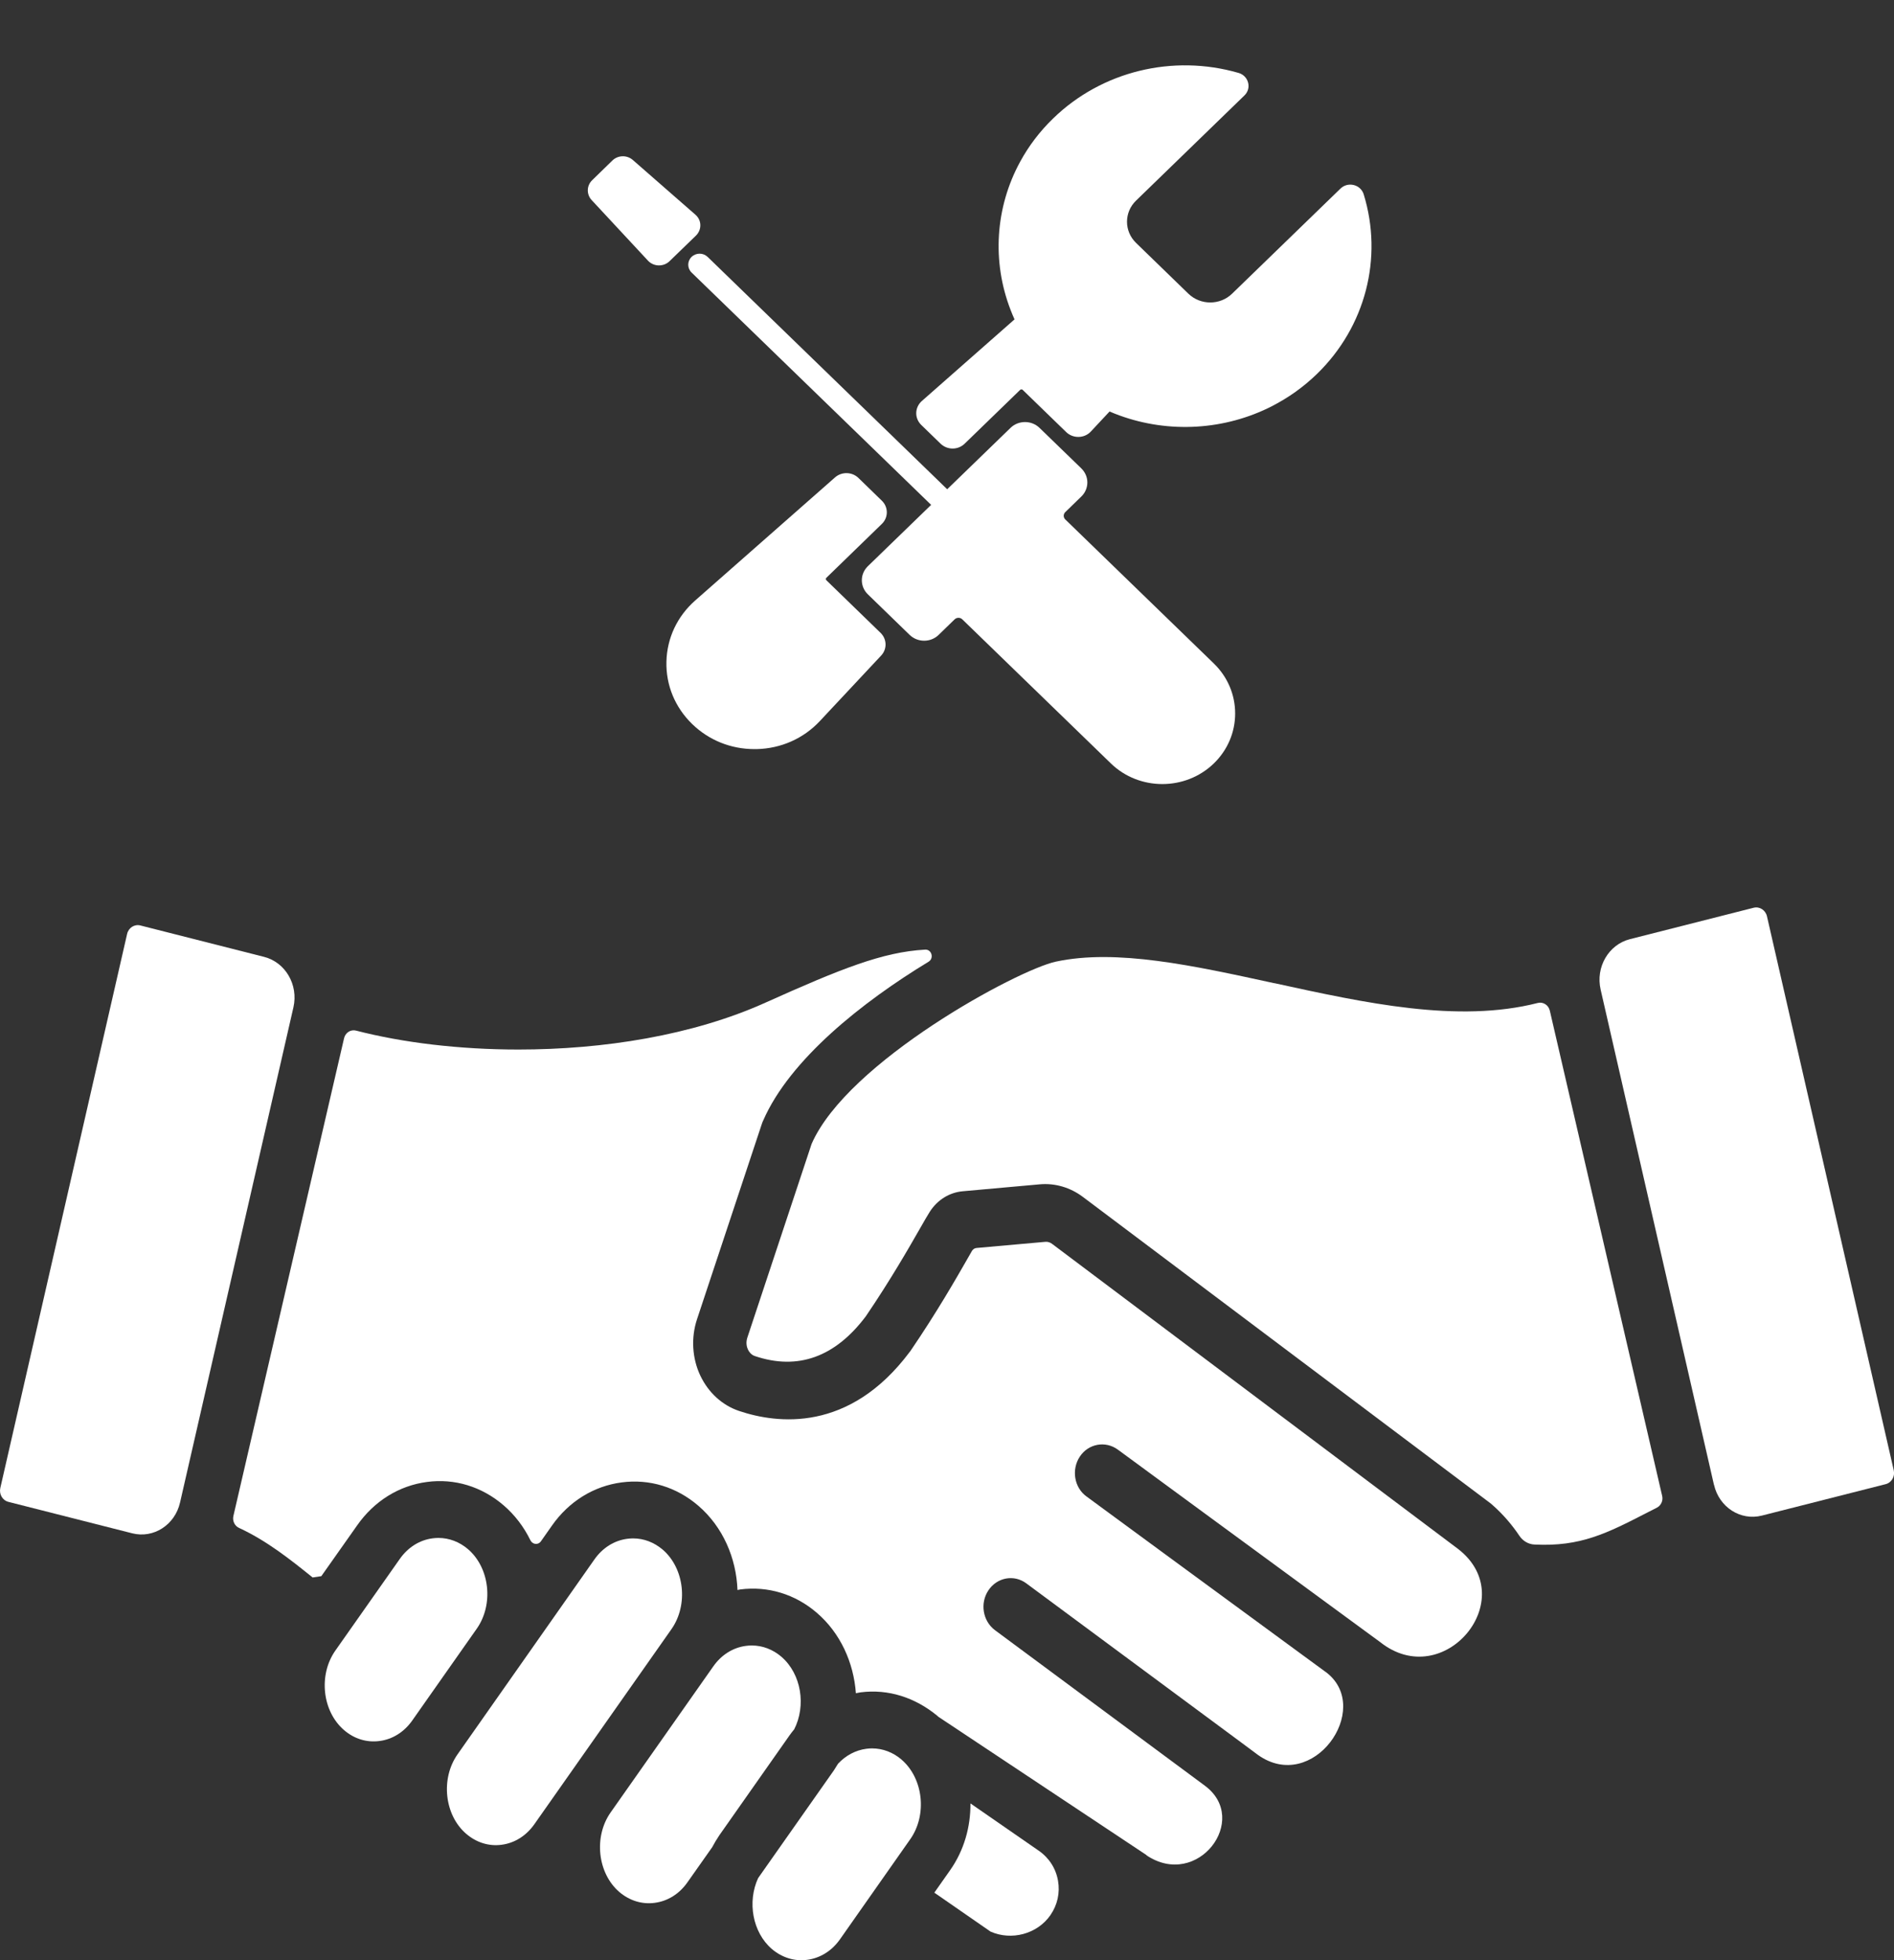
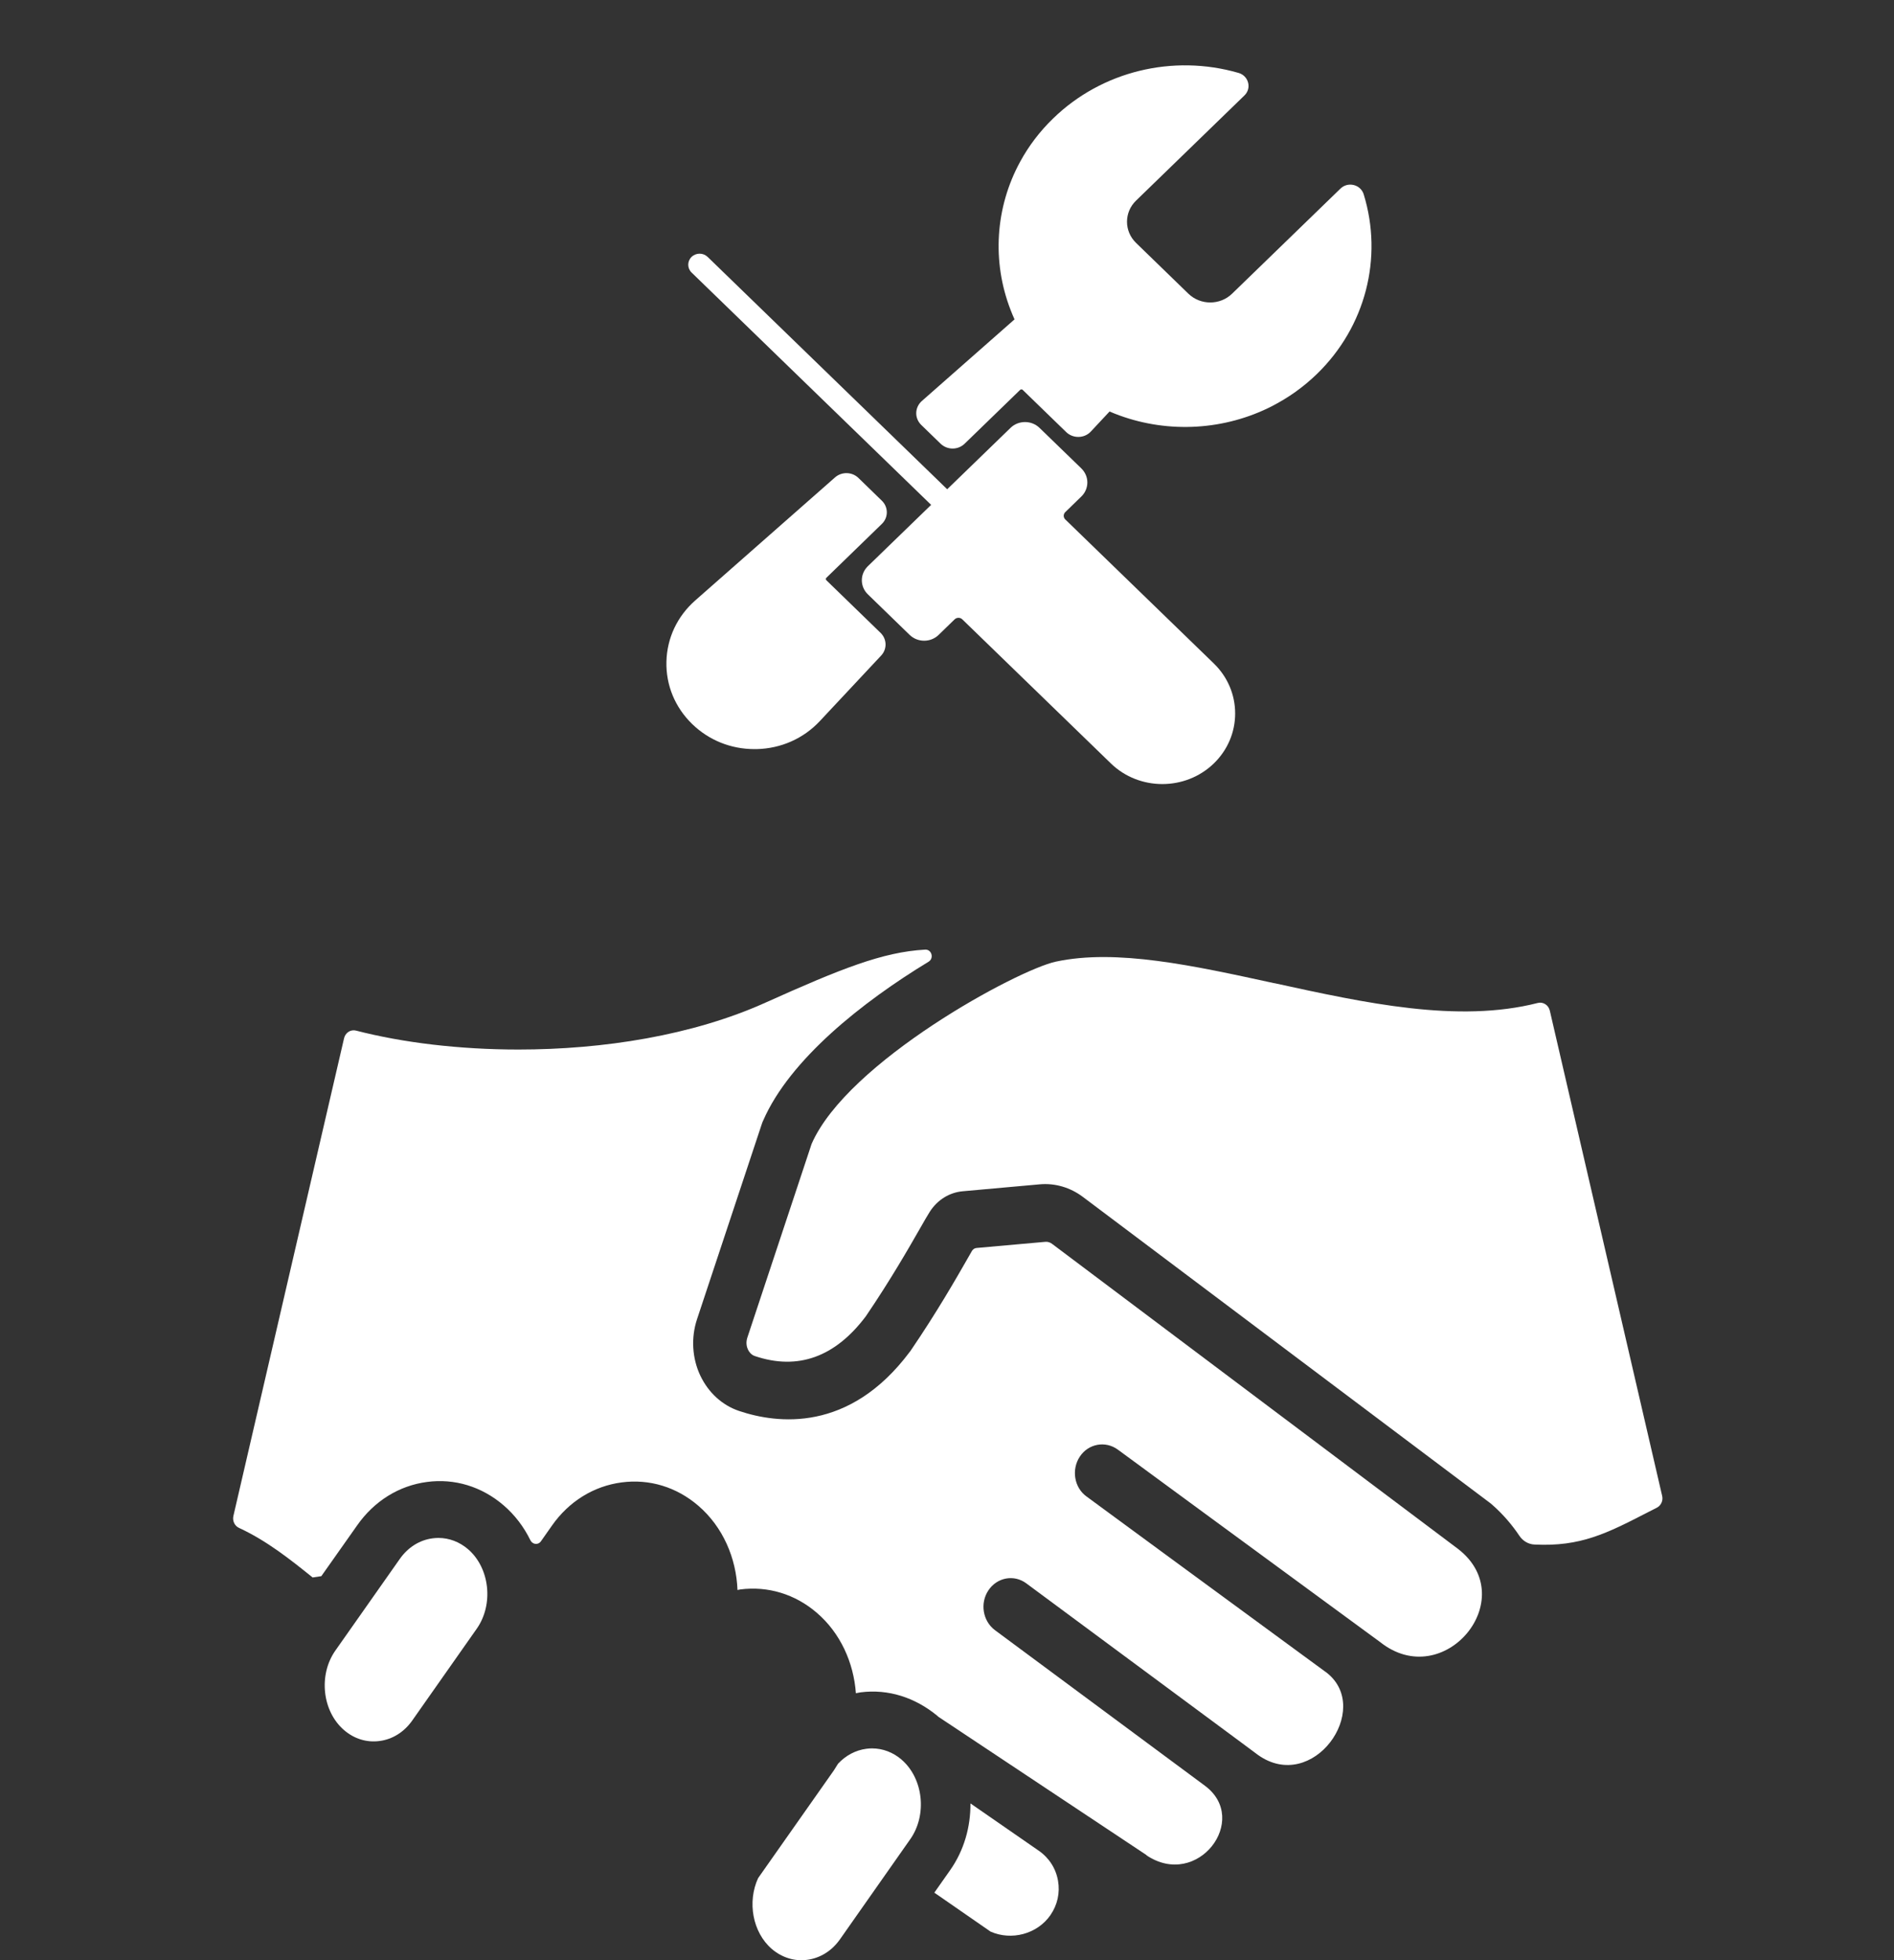
<svg xmlns="http://www.w3.org/2000/svg" width="29" height="30" viewBox="0 0 29 30" fill="none">
  <rect x="0" y="0" width="29" height="30" fill="#333333" stroke="none" />
  <g clip-path="url(#clip0_143_148)">
-     <path d="M26.243 22.724L24.508 15.145C24.429 14.802 24.63 14.457 24.956 14.374L26.851 13.893C26.942 13.87 27.033 13.929 27.055 14.024L28.996 22.502C29.018 22.597 28.963 22.692 28.872 22.715L26.977 23.196C26.65 23.279 26.322 23.068 26.244 22.724H26.243Z" fill="white" />
    <path d="M7.166 23.71C7.035 23.598 6.877 23.538 6.713 23.538C6.684 23.538 6.654 23.54 6.624 23.544C6.424 23.57 6.246 23.682 6.121 23.86L5.134 25.263C4.873 25.636 4.934 26.193 5.269 26.48C5.423 26.613 5.616 26.672 5.81 26.646C6.01 26.621 6.189 26.508 6.313 26.331L7.3 24.927C7.561 24.555 7.5 23.997 7.166 23.71Z" fill="white" />
-     <path d="M12.158 26.472C12.347 26.106 12.27 25.619 11.964 25.356C11.833 25.244 11.675 25.184 11.511 25.184C11.482 25.184 11.452 25.186 11.422 25.19C11.222 25.216 11.044 25.328 10.92 25.506L9.349 27.74C9.088 28.112 9.149 28.67 9.483 28.957C9.638 29.089 9.83 29.149 10.024 29.123C10.225 29.097 10.403 28.985 10.527 28.807L10.905 28.271C10.938 28.209 10.974 28.148 11.014 28.089L12.09 26.558C12.111 26.528 12.134 26.5 12.157 26.471L12.158 26.472Z" fill="white" />
-     <path d="M10.147 23.717C10.015 23.605 9.858 23.545 9.694 23.545C9.664 23.545 9.635 23.547 9.605 23.551C9.405 23.577 9.227 23.689 9.102 23.866L7.005 26.851C6.744 27.223 6.805 27.781 7.139 28.067C7.294 28.2 7.486 28.26 7.68 28.234C7.881 28.208 8.059 28.095 8.183 27.918L10.281 24.934C10.542 24.562 10.481 24.004 10.147 23.717Z" fill="white" />
    <path d="M13.805 26.931C13.674 26.819 13.516 26.759 13.352 26.759C13.323 26.759 13.293 26.761 13.264 26.765C13.099 26.787 12.949 26.868 12.832 26.993C12.811 27.027 12.79 27.062 12.768 27.095L11.608 28.744C11.44 29.107 11.522 29.574 11.818 29.829C11.973 29.961 12.165 30.021 12.359 29.995C12.559 29.969 12.738 29.857 12.862 29.68L13.938 28.148C14.199 27.776 14.138 27.218 13.804 26.931H13.805Z" fill="white" />
    <path d="M19.511 15.048C18.268 14.777 17.094 14.519 16.166 14.718C15.582 14.843 12.978 16.247 12.427 17.507L11.442 20.475C11.416 20.557 11.437 20.623 11.453 20.656C11.466 20.684 11.498 20.734 11.557 20.754C12.214 20.976 12.786 20.772 13.257 20.146C13.637 19.587 13.916 19.099 14.084 18.806C14.152 18.688 14.2 18.602 14.237 18.545C14.353 18.364 14.537 18.25 14.742 18.232L15.921 18.126C16.155 18.105 16.388 18.174 16.581 18.319L22.814 23.002C22.823 23.008 22.831 23.015 22.839 23.022C23.018 23.178 23.156 23.344 23.264 23.505C23.318 23.586 23.404 23.636 23.498 23.639C24.201 23.674 24.605 23.467 25.218 23.152C25.267 23.128 25.317 23.102 25.369 23.075C25.433 23.042 25.468 22.966 25.45 22.894L23.73 15.468C23.71 15.382 23.628 15.33 23.547 15.35C22.323 15.663 20.898 15.35 19.512 15.047L19.511 15.048Z" fill="white" />
-     <path d="M2.757 22.995L4.493 15.416C4.571 15.072 4.37 14.728 4.044 14.645L2.149 14.164C2.058 14.141 1.967 14.2 1.946 14.295L0.005 22.773C-0.017 22.868 0.038 22.963 0.129 22.986L2.024 23.467C2.351 23.55 2.679 23.339 2.757 22.995Z" fill="white" />
    <path d="M16.085 29.308C16.191 29.155 16.232 28.969 16.2 28.786C16.168 28.598 16.063 28.434 15.905 28.325L14.859 27.601C14.862 27.959 14.762 28.319 14.548 28.623L14.306 28.967L15.167 29.563C15.485 29.704 15.882 29.603 16.085 29.309V29.308Z" fill="white" />
    <path d="M17.555 28.392L14.369 26.276C14.362 26.27 14.356 26.263 14.349 26.258C14.01 25.98 13.601 25.847 13.178 25.901C13.153 25.904 13.129 25.911 13.105 25.915C13.071 25.447 12.869 24.995 12.507 24.684C12.175 24.398 11.759 24.272 11.336 24.326C11.321 24.328 11.307 24.332 11.292 24.335C11.274 23.847 11.069 23.368 10.691 23.044C10.358 22.758 9.942 22.632 9.519 22.688C9.091 22.744 8.71 22.979 8.45 23.351L8.282 23.59C8.241 23.649 8.155 23.64 8.122 23.575C8.023 23.372 7.885 23.188 7.71 23.038C7.377 22.752 6.961 22.625 6.539 22.681C6.11 22.737 5.73 22.973 5.469 23.345L4.92 24.123C4.868 24.131 4.84 24.135 4.787 24.143C4.437 23.861 4.079 23.578 3.659 23.384C3.592 23.353 3.556 23.275 3.574 23.2C3.66 22.825 3.994 21.388 5.268 15.891C5.277 15.85 5.302 15.814 5.336 15.792C5.37 15.77 5.412 15.763 5.45 15.773C6.171 15.959 7.037 16.063 7.939 16.063C9.234 16.063 10.604 15.848 11.721 15.345C12.872 14.828 13.515 14.57 14.165 14.534C14.265 14.528 14.305 14.666 14.218 14.719C13.204 15.334 12.093 16.215 11.686 17.149C11.684 17.153 11.682 17.158 11.68 17.162C11.68 17.162 11.68 17.164 11.678 17.165C11.676 17.169 11.675 17.174 11.673 17.179C11.67 17.186 11.667 17.193 11.665 17.201L10.672 20.192C10.579 20.473 10.597 20.788 10.723 21.054C10.847 21.314 11.058 21.508 11.318 21.595C11.896 21.789 13.003 21.932 13.932 20.687C13.936 20.681 13.94 20.677 13.944 20.671C14.347 20.08 14.639 19.569 14.814 19.264C14.838 19.221 14.861 19.182 14.881 19.147C14.896 19.12 14.923 19.102 14.954 19.1L16.007 19.006C16.042 19.003 16.079 19.014 16.11 19.038L22.076 23.519L22.33 23.71C23.302 24.47 22.108 25.909 21.131 25.131C21.051 25.072 20.709 24.822 20.622 24.758C19.24 23.746 17.143 22.206 17.114 22.185C16.925 22.048 16.665 22.095 16.534 22.293C16.402 22.491 16.447 22.768 16.637 22.904C16.664 22.924 18.682 24.406 20.064 25.418C20.151 25.483 20.236 25.544 20.318 25.604C21.018 26.16 20.102 27.459 19.26 26.858L19.007 26.67L15.714 24.233C15.525 24.093 15.266 24.142 15.134 24.34C15.002 24.537 15.047 24.81 15.235 24.95L18.451 27.332C19.144 27.849 18.338 28.921 17.554 28.395L17.555 28.392Z" fill="white" />
    <path d="M18.912 10.92C18.912 11.208 18.796 11.48 18.586 11.684C18.368 11.895 18.083 12 17.797 12C17.512 12 17.226 11.895 17.009 11.684L14.733 9.478C14.702 9.448 14.65 9.448 14.618 9.478L14.372 9.717C14.25 9.836 14.051 9.836 13.928 9.717L13.288 9.096C13.229 9.039 13.196 8.962 13.196 8.881C13.196 8.8 13.229 8.724 13.288 8.666L14.257 7.727L10.589 4.171C10.521 4.105 10.521 3.998 10.589 3.932C10.657 3.866 10.767 3.866 10.835 3.932L14.503 7.488L15.473 6.548C15.595 6.43 15.794 6.43 15.916 6.548L16.557 7.169C16.616 7.227 16.649 7.303 16.649 7.384C16.649 7.465 16.616 7.542 16.557 7.599L16.311 7.838C16.279 7.869 16.279 7.919 16.311 7.95L18.586 10.155C18.796 10.359 18.912 10.631 18.912 10.92Z" fill="white" />
-     <path d="M10.723 3.443C10.725 3.504 10.7 3.562 10.657 3.605L10.251 3.998C10.209 4.039 10.151 4.062 10.091 4.062H10.085C10.023 4.061 9.963 4.034 9.922 3.99L9.058 3.061C8.978 2.974 8.981 2.841 9.067 2.758L9.377 2.456C9.463 2.373 9.6 2.37 9.69 2.449L10.648 3.286C10.694 3.326 10.722 3.383 10.723 3.443Z" fill="white" />
    <path d="M13.483 9.686C13.581 9.781 13.585 9.934 13.492 10.033L12.553 11.036C12.302 11.304 11.959 11.456 11.586 11.465C11.575 11.465 11.563 11.465 11.552 11.465C11.192 11.465 10.855 11.33 10.599 11.082C10.336 10.827 10.195 10.487 10.204 10.126C10.213 9.764 10.37 9.432 10.646 9.189L12.785 7.307C12.888 7.216 13.046 7.22 13.144 7.315L13.502 7.663C13.604 7.761 13.604 7.921 13.502 8.019L12.653 8.843C12.646 8.849 12.645 8.857 12.645 8.862C12.645 8.867 12.646 8.874 12.653 8.881L13.483 9.686Z" fill="white" />
    <path d="M20.164 5.724C20.062 5.823 19.953 5.913 19.838 5.996C19.723 6.078 19.602 6.151 19.477 6.216C18.756 6.584 17.904 6.636 17.14 6.358C17.09 6.34 17.04 6.32 16.989 6.298L16.702 6.605C16.655 6.656 16.587 6.686 16.516 6.687C16.445 6.689 16.376 6.662 16.326 6.614L15.659 5.967C15.652 5.961 15.645 5.959 15.639 5.959C15.634 5.959 15.627 5.961 15.62 5.967L14.77 6.791C14.721 6.838 14.656 6.865 14.586 6.865C14.517 6.865 14.451 6.838 14.402 6.791L14.105 6.503C14.055 6.454 14.027 6.387 14.029 6.318C14.031 6.25 14.062 6.184 14.114 6.138L15.534 4.888C15.512 4.84 15.492 4.791 15.473 4.742C15.186 4.001 15.239 3.175 15.619 2.477C15.752 2.232 15.923 2.008 16.127 1.811C16.869 1.091 17.957 0.825 18.964 1.116C19.037 1.137 19.091 1.192 19.11 1.264C19.129 1.335 19.108 1.409 19.054 1.461L17.395 3.07C17.21 3.248 17.21 3.539 17.395 3.718L18.196 4.495C18.381 4.674 18.681 4.674 18.865 4.495L20.524 2.887C20.578 2.834 20.654 2.814 20.728 2.832C20.801 2.85 20.858 2.903 20.88 2.973C21.181 3.95 20.906 5.004 20.164 5.724Z" fill="white" />
  </g>
  <defs>
    <clipPath id="clip0_143_148">
      <rect width="29" height="30" fill="white" />
    </clipPath>
  </defs>
</svg>